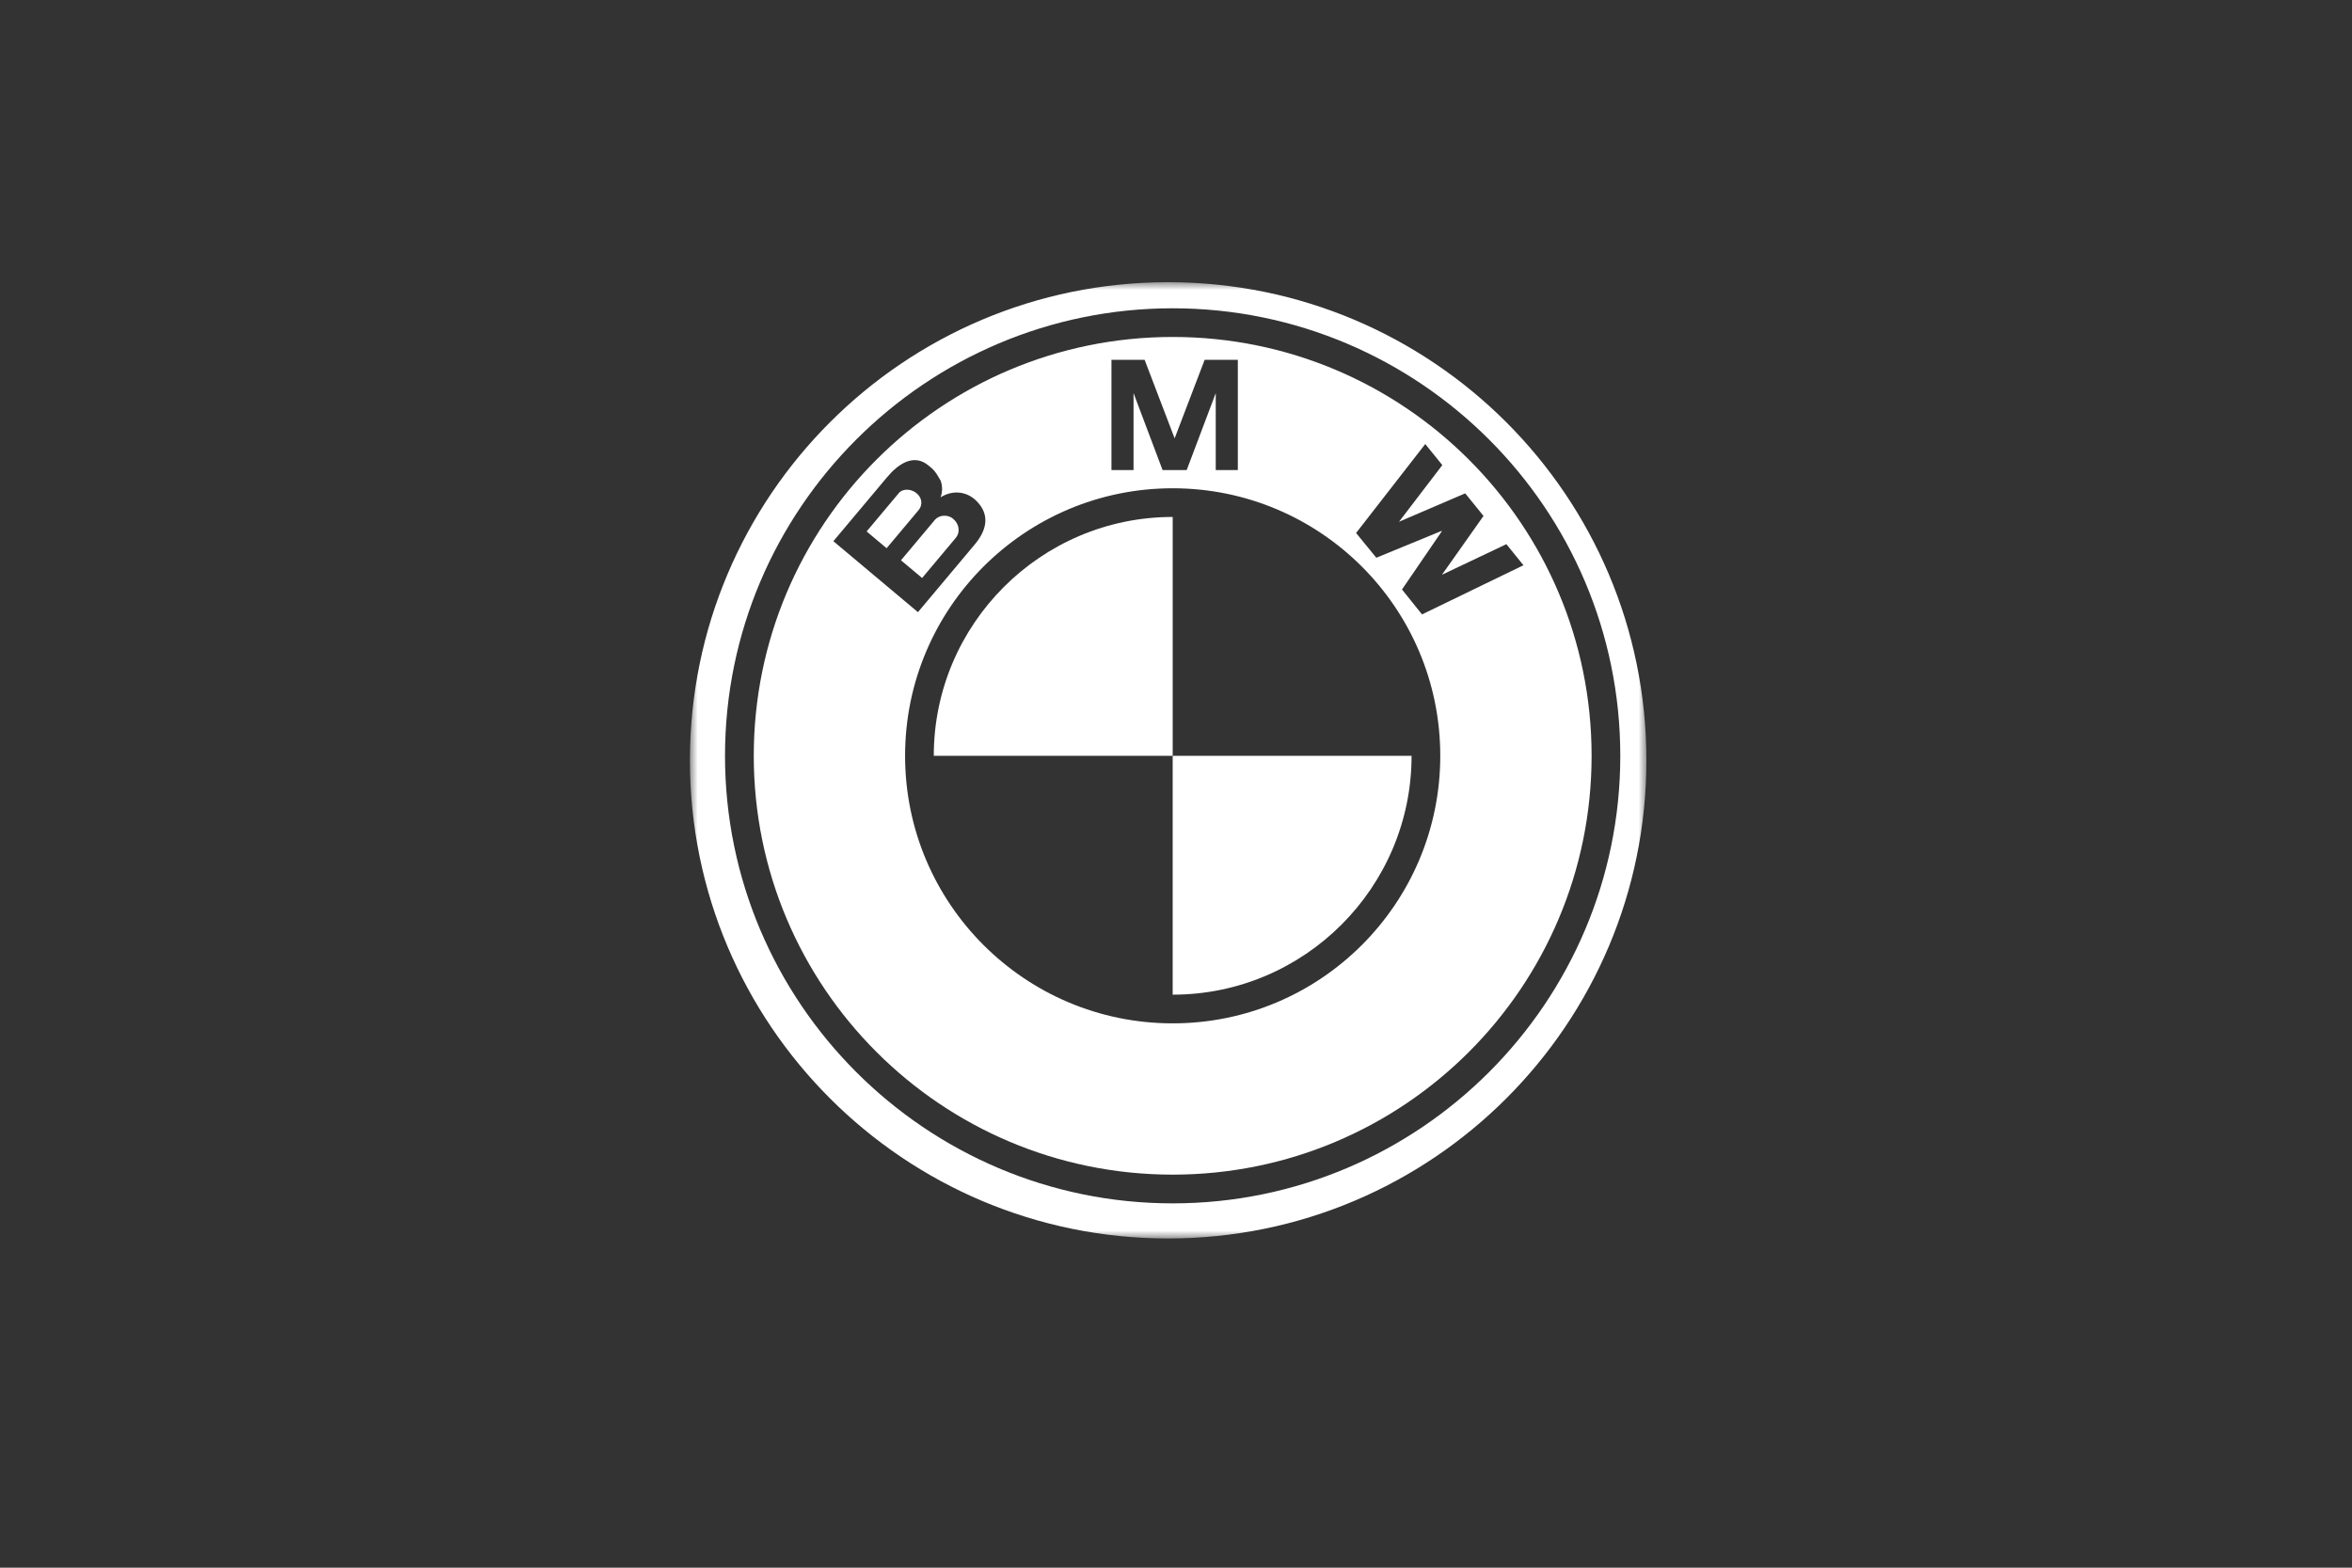
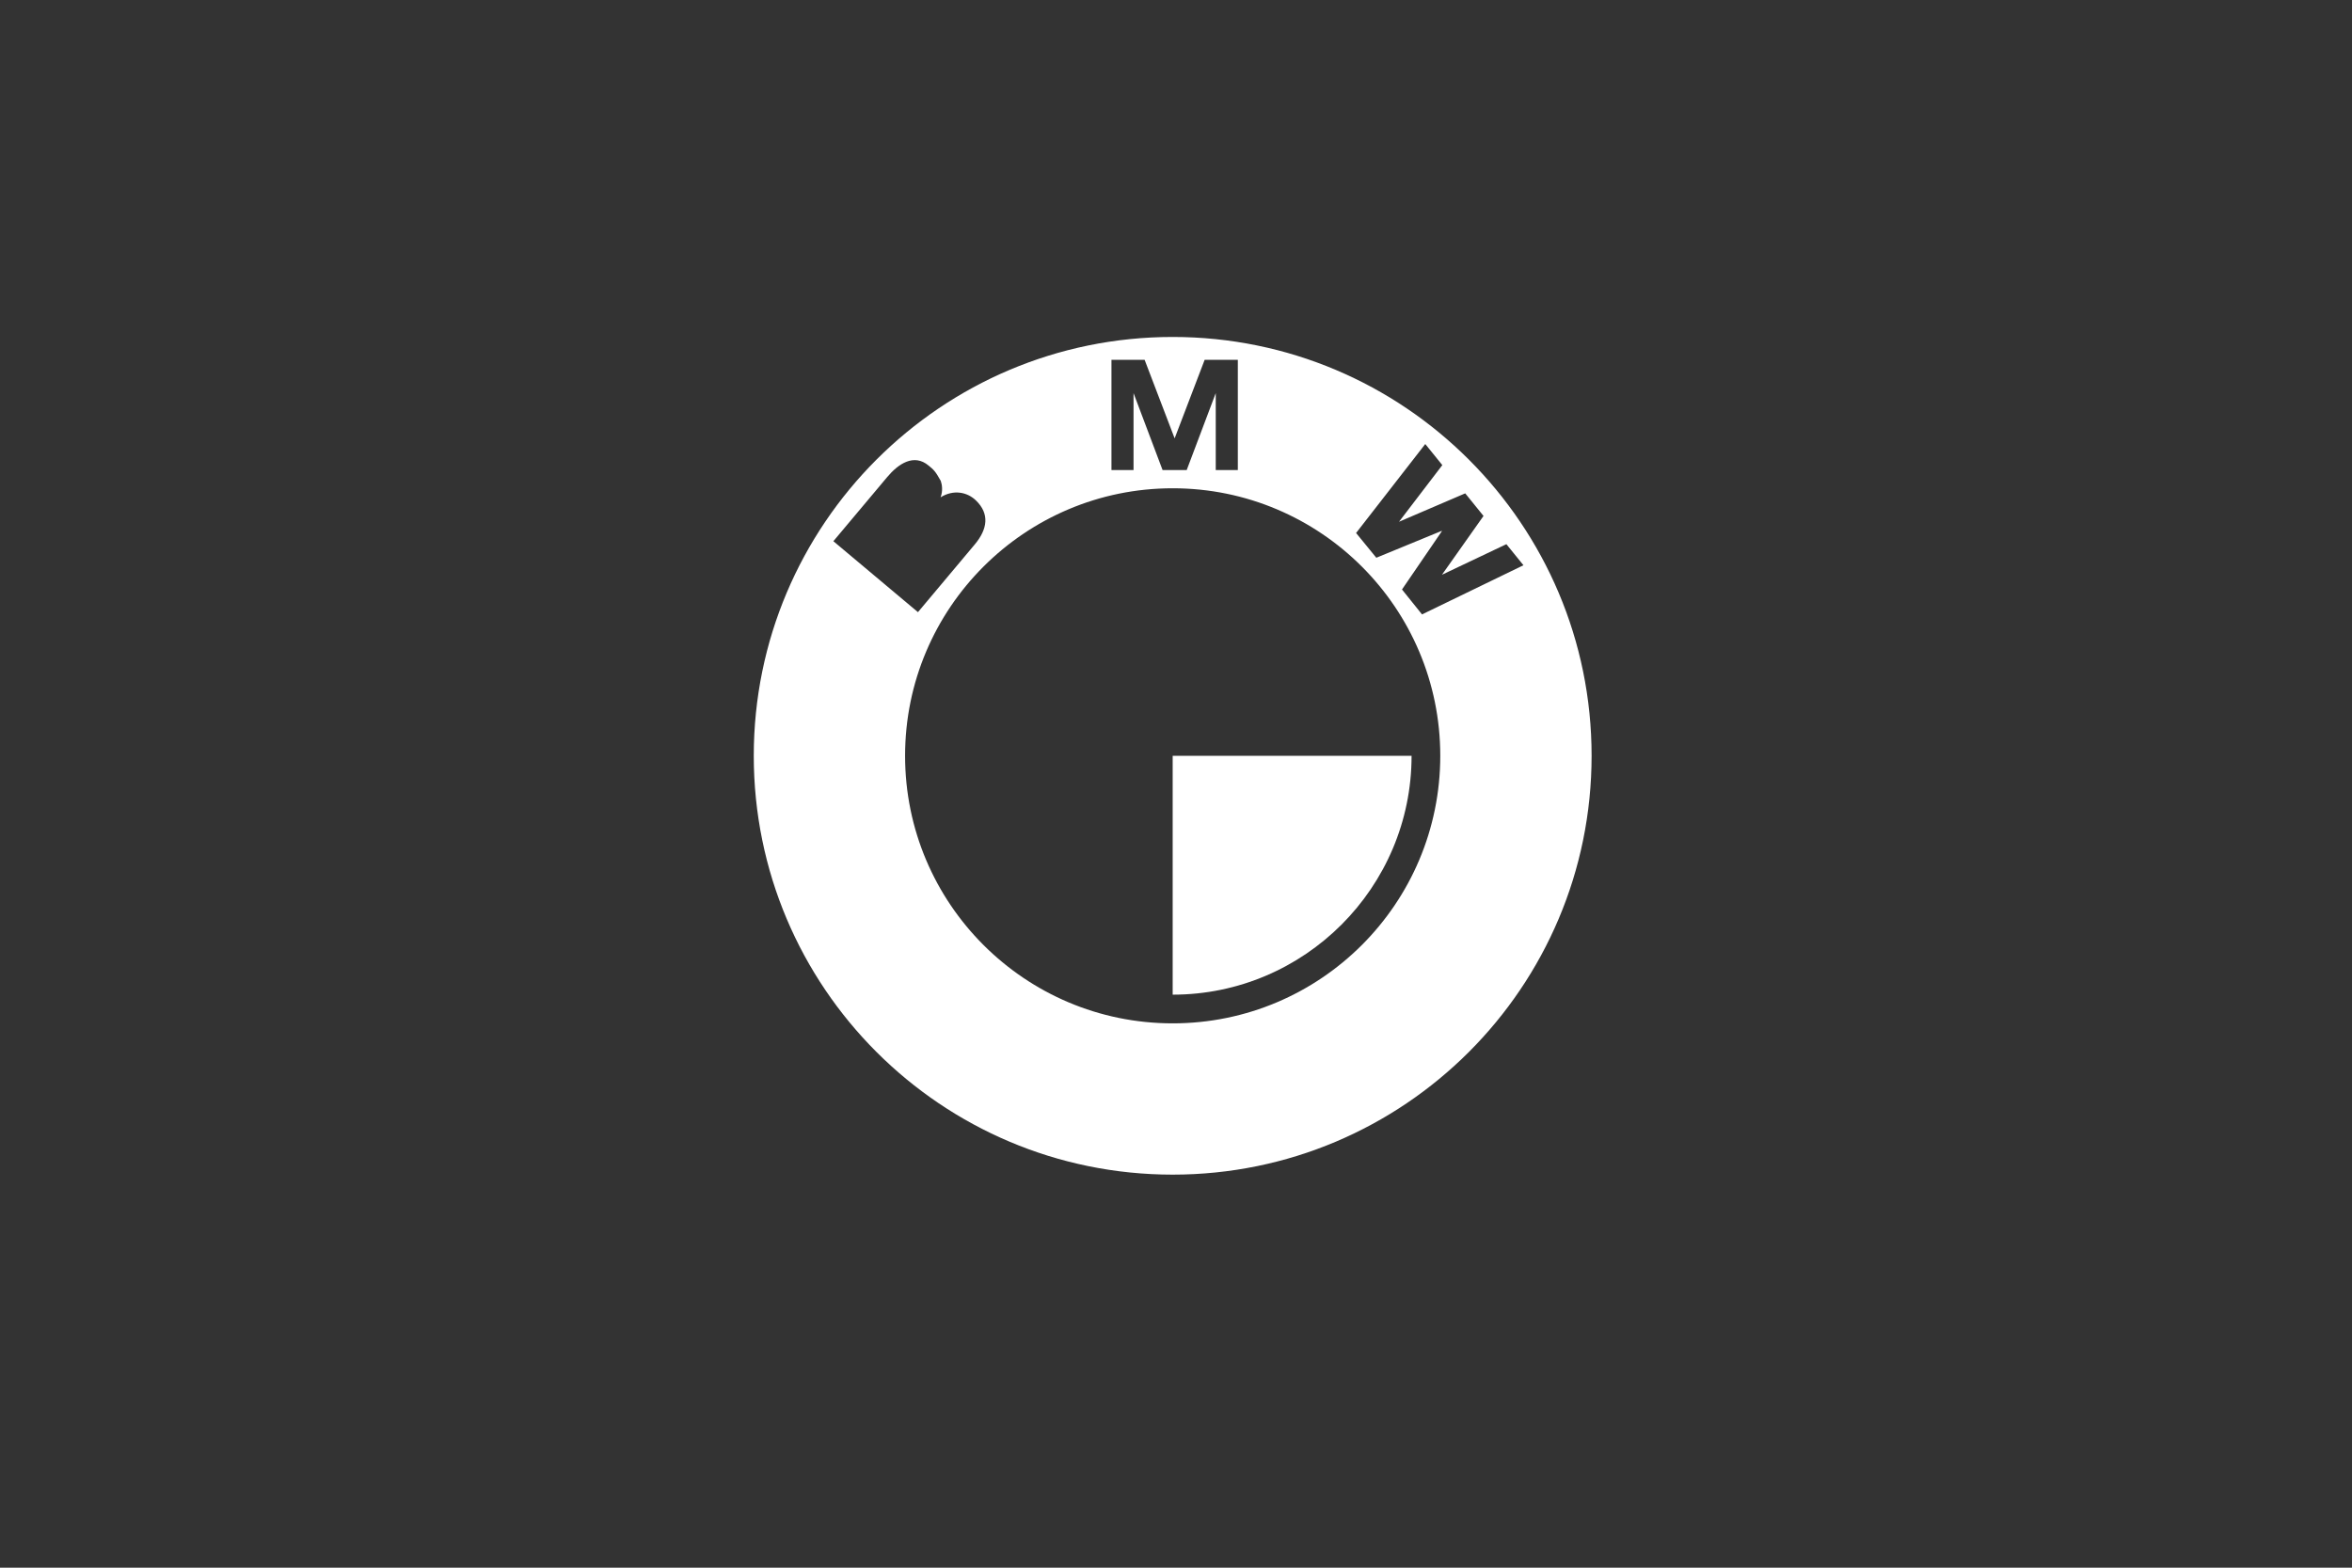
<svg xmlns="http://www.w3.org/2000/svg" xmlns:xlink="http://www.w3.org/1999/xlink" width="150px" height="100px" viewBox="0 0 150 100" version="1.1">
  <rect x="0" y="0" width="150" height="100" fill="#333333" stroke="none" />
  <title>BMW</title>
  <desc>Created with Sketch.</desc>
  <defs>
-     <polygon id="path-1" points="0 6.1e-05 61 6.1e-05 61 61 0 61" />
-   </defs>
+     </defs>
  <g id="Brand-Main" stroke="none" stroke-width="1" fill="none" fill-rule="evenodd">
    <g id="Brand_1920" transform="translate(-994, -21970)">
      <g id="11---Car" transform="translate(271, 21289)">
        <g id="Group-4" transform="translate(269, 331)">
          <g id="Group-Copy-5" transform="translate(441, 183)">
            <g id="Group" transform="translate(57, 185)">
              <g id="Group-3">
                <mask id="mask-2" fill="white">
                  <use xlink:href="#path-1" />
                </mask>
                <g id="Clip-2" />
-                 <path d="M30.787,58.761 C15.048,58.761 2.238,45.951 2.238,30.213 C2.238,14.469 15.048,1.665 30.787,1.665 C46.531,1.665 59.335,14.469 59.335,30.213 C59.335,45.951 46.531,58.761 30.787,58.761 M30.5,6.1e-05 C13.658,6.1e-05 -0,13.658 -0,30.5 C-0,47.342 13.658,61 30.5,61 C47.342,61 61,47.342 61,30.5 C61,13.658 47.342,6.1e-05 30.5,6.1e-05" id="Fill-1" fill="#FFFFFF" mask="url(#mask-2)" />
              </g>
-               <path d="M15.552,30.211 L30.789,30.211 L30.789,14.975 C22.387,14.975 15.552,21.81 15.552,30.211" id="Fill-4" fill="#FFFFFF" />
              <path d="M46.024,30.211 L30.788,30.211 L30.788,45.448 C39.19,45.448 46.024,38.612 46.024,30.211" id="Fill-6" fill="#FFFFFF" />
-               <path d="M16.956,16.309 C17.241,15.969 17.199,15.439 16.783,15.09 C16.415,14.782 15.871,14.866 15.626,15.157 L13.46,17.74 L14.808,18.869 L16.956,16.309 Z" id="Fill-8" fill="#FFFFFF" />
-               <path d="M14.456,13.463 C14.109,13.171 13.569,13.16 13.33,13.445 L11.269,15.9 L12.544,16.97 L14.581,14.542 C14.838,14.237 14.837,13.783 14.456,13.463" id="Fill-10" fill="#FFFFFF" />
              <path d="M46.69,21.192 L45.413,19.602 L47.957,15.882 L47.943,15.864 L43.775,17.578 L42.485,15.999 L46.897,10.324 L47.985,11.668 L45.223,15.282 L49.445,13.47 L50.612,14.911 L47.961,18.663 L52.07,16.712 L53.159,18.056 L46.69,21.192 Z M30.789,47.278 C21.363,47.278 13.722,39.637 13.722,30.211 C13.722,20.786 21.363,13.146 30.789,13.146 C40.214,13.146 47.854,20.786 47.854,30.211 C47.854,39.637 40.214,47.278 30.789,47.278 Z M9.149,16.522 L12.58,12.433 C13.29,11.586 14.284,10.91 15.227,11.702 C15.518,11.946 15.642,12.027 15.996,12.672 C16.079,12.9 16.143,13.315 15.986,13.722 C16.807,13.213 17.681,13.378 18.247,13.928 C19.117,14.774 18.989,15.75 18.161,16.735 L14.543,21.048 L9.149,16.522 Z M26.884,4.953 L28.999,4.953 L30.913,9.962 L32.827,4.953 L34.943,4.953 L34.943,11.985 L33.535,11.985 L33.535,7.075 L31.682,11.985 L30.144,11.985 L28.292,7.075 L28.292,11.985 L26.884,11.985 L26.884,4.953 Z M30.789,3.494 C16.033,3.494 4.072,15.456 4.072,30.211 C4.072,44.967 16.033,56.928 30.789,56.928 C45.544,56.928 57.505,44.967 57.505,30.211 C57.505,15.456 45.544,3.494 30.789,3.494 Z" id="Fill-12" fill="#FFFFFF" />
            </g>
          </g>
        </g>
      </g>
    </g>
  </g>
</svg>